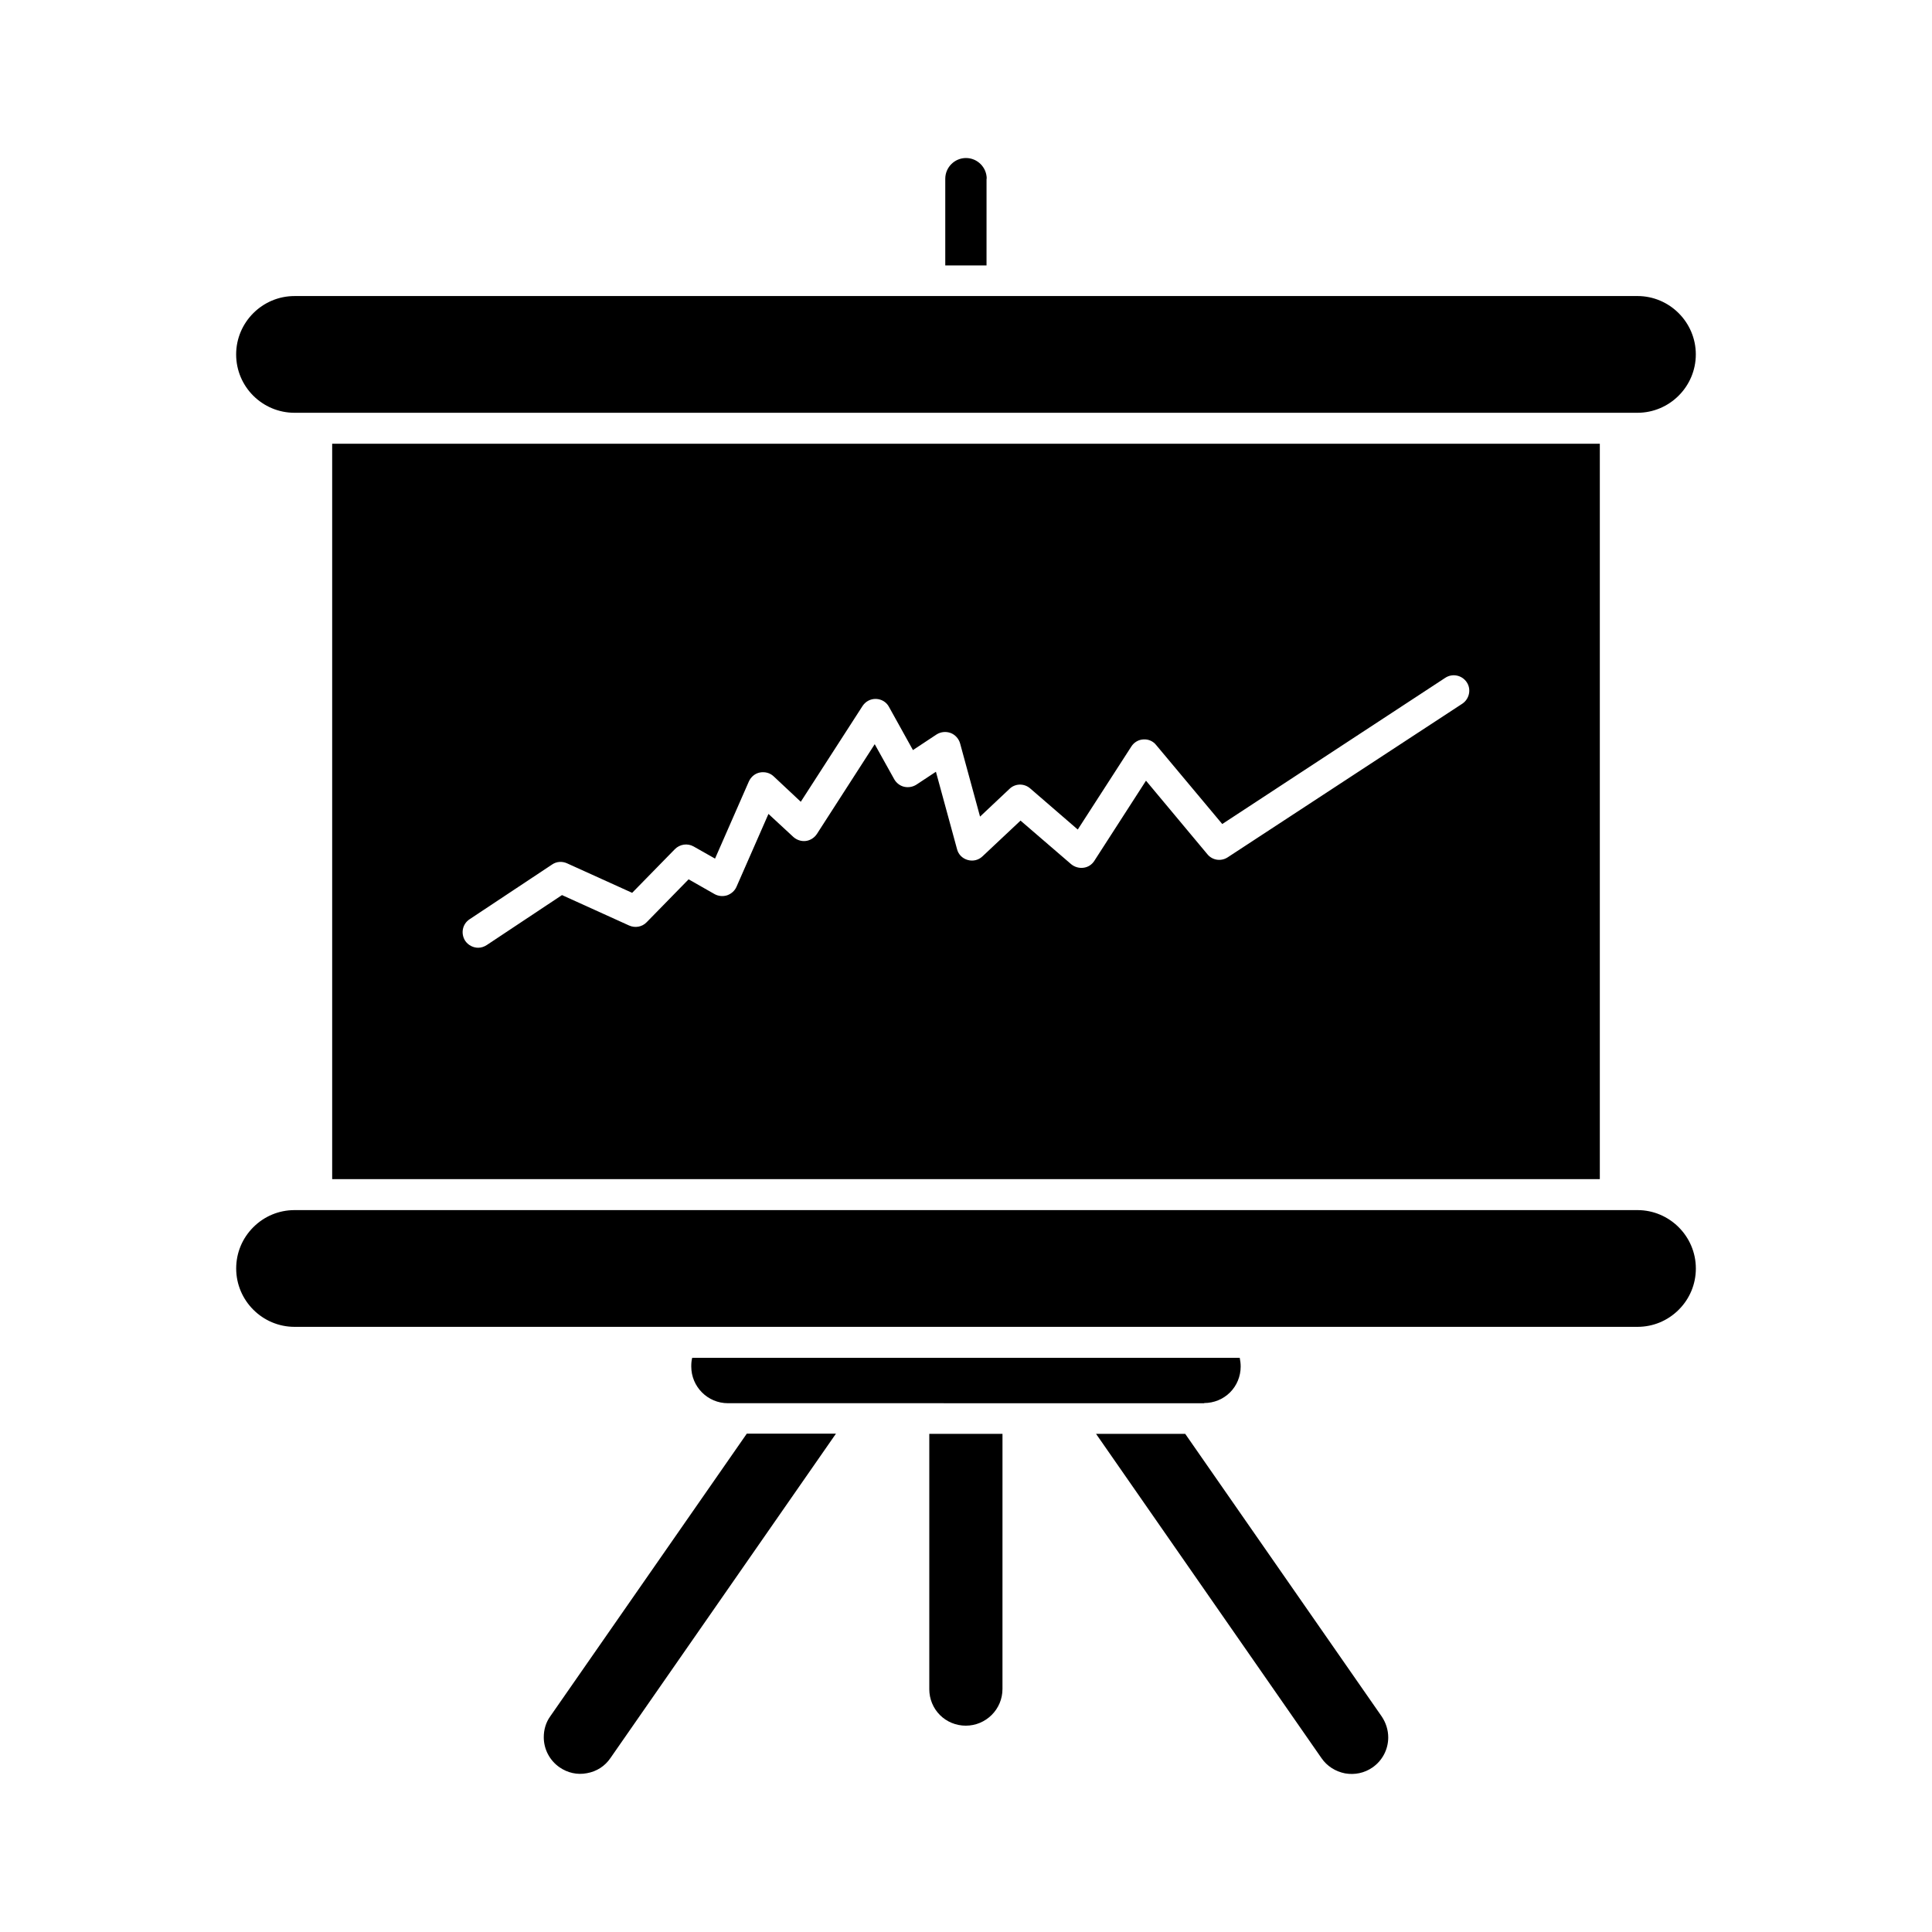
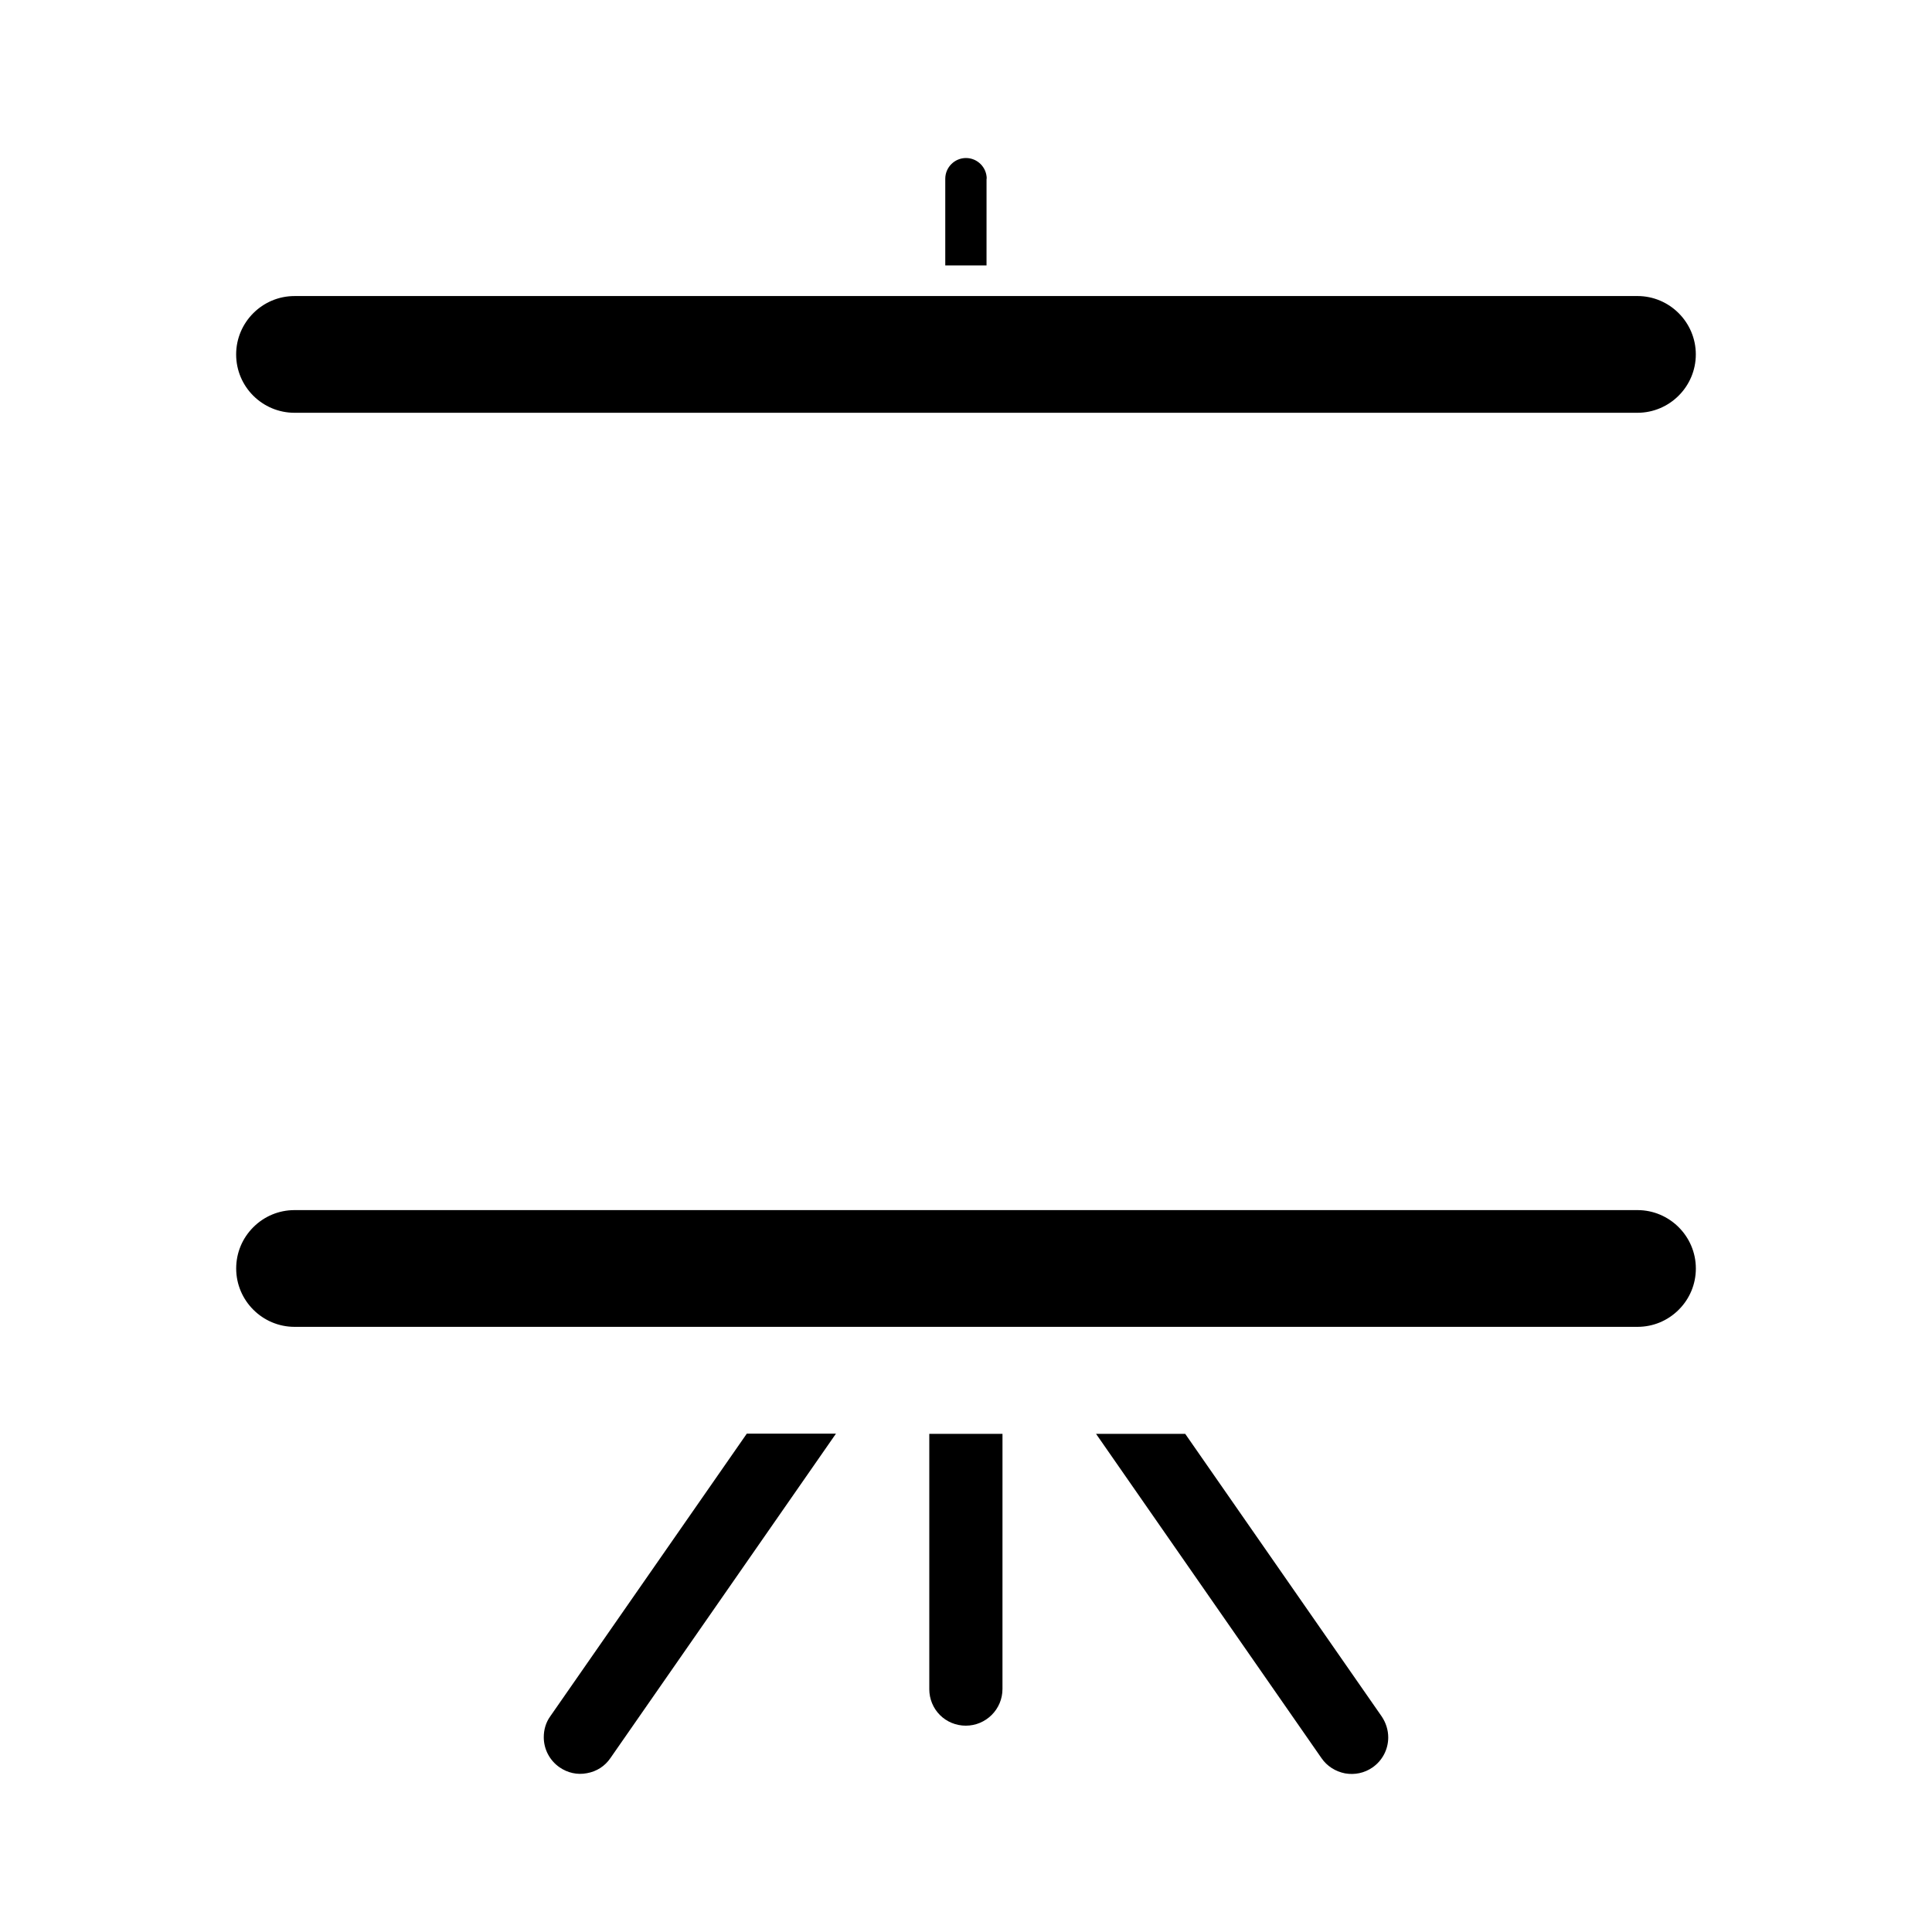
<svg xmlns="http://www.w3.org/2000/svg" fill="#000000" width="800px" height="800px" version="1.1" viewBox="144 144 512 512">
  <g>
    <path d="m222.05 253.39h355.89c8.516 0 15.469-6.953 15.469-15.469s-6.953-15.469-15.469-15.469l-355.89 0.004c-8.516 0-15.469 6.953-15.469 15.469 0 8.562 6.953 15.465 15.469 15.465z" />
-     <path d="m567.97 456.48v-194.88h-335.94v194.88zm-299.52-68.871 21.867-14.508c1.16-0.805 2.672-0.906 3.981-0.301l17.23 7.809 11.336-11.586c1.309-1.309 3.324-1.613 4.938-0.707l5.691 3.223 8.969-20.453c0.555-1.211 1.613-2.117 2.922-2.367 1.309-0.25 2.672 0.102 3.629 1.008l7.203 6.75 16.375-25.391c0.805-1.211 2.117-1.914 3.578-1.863s2.769 0.855 3.426 2.117l6.348 11.438 6.246-4.133c1.109-0.707 2.469-0.855 3.727-0.402 1.211 0.453 2.168 1.512 2.519 2.769l5.289 19.398 7.809-7.356c1.512-1.461 3.879-1.512 5.492-0.102l12.594 10.883 14.207-22.016c0.707-1.109 1.914-1.812 3.176-1.863 1.309-0.102 2.57 0.453 3.375 1.461l17.531 20.957 59.098-38.742c1.914-1.258 4.434-0.707 5.691 1.16 1.258 1.863 0.707 4.434-1.16 5.691l-62.172 40.707c-1.762 1.16-4.082 0.805-5.391-0.805l-16.273-19.496-13.703 21.262c-0.656 1.008-1.664 1.664-2.871 1.812-1.16 0.152-2.367-0.203-3.273-0.957l-13.402-11.539-10.078 9.473c-1.059 1.008-2.519 1.359-3.93 0.957-1.41-0.402-2.469-1.461-2.82-2.871l-5.594-20.504-5.188 3.426c-0.957 0.605-2.117 0.805-3.223 0.555-1.109-0.25-2.066-1.008-2.621-1.965l-5.188-9.32-15.316 23.781c-0.656 1.008-1.762 1.715-2.922 1.863-1.211 0.152-2.418-0.25-3.324-1.059l-6.598-6.106-8.465 19.297c-0.453 1.059-1.359 1.863-2.469 2.266-1.109 0.352-2.316 0.25-3.324-0.301l-6.902-3.93-11.133 11.383c-1.211 1.258-3.074 1.562-4.637 0.855l-17.785-8.062-19.949 13.25c-0.707 0.453-1.461 0.707-2.266 0.707-1.309 0-2.621-0.656-3.426-1.812-1.262-1.965-0.758-4.484 1.156-5.742z" />
    <path d="m405.49 191.37c0-3.023-2.469-5.492-5.492-5.492-3.023 0-5.492 2.469-5.492 5.492v22.973h10.934l0.004-22.973z" />
    <path d="m289.82 598.85c-1.16 1.613-1.715 3.527-1.715 5.543 0 3.176 1.562 6.144 4.18 7.961 2.117 1.461 4.684 2.066 7.254 1.562 2.57-0.453 4.785-1.863 6.246-4.031l59.75-85.949h-23.629z" />
    <path d="m577.95 464.69h-355.89c-4.133 0-8.012 1.613-10.934 4.535s-4.535 6.801-4.535 10.934c0 8.516 6.953 15.469 15.469 15.469h355.89c4.133 0 8.012-1.613 10.934-4.535s4.535-6.801 4.535-10.934c-0.004-8.516-6.957-15.469-15.469-15.469z" />
    <path d="m390.27 591.65c0 2.57 1.008 5.039 2.82 6.852s4.281 2.82 6.852 2.82c5.34 0 9.723-4.332 9.723-9.723l0.004-67.613h-19.398z" />
-     <path d="m463.12 515.82c2.57 0 5.039-1.008 6.852-2.82s2.82-4.281 2.82-6.852c0-0.805-0.102-1.562-0.25-2.316l-145.1-0.004c-0.203 0.754-0.25 1.512-0.25 2.316 0 5.34 4.332 9.723 9.723 9.723l126.2 0.004z" />
    <path d="m458.09 523.98h-23.629l59.754 85.953c1.461 2.117 3.68 3.527 6.246 4.031 2.57 0.453 5.141-0.102 7.254-1.562 2.621-1.812 4.18-4.785 4.18-7.961 0-1.965-0.605-3.879-1.715-5.543z" />
  </g>
</svg>